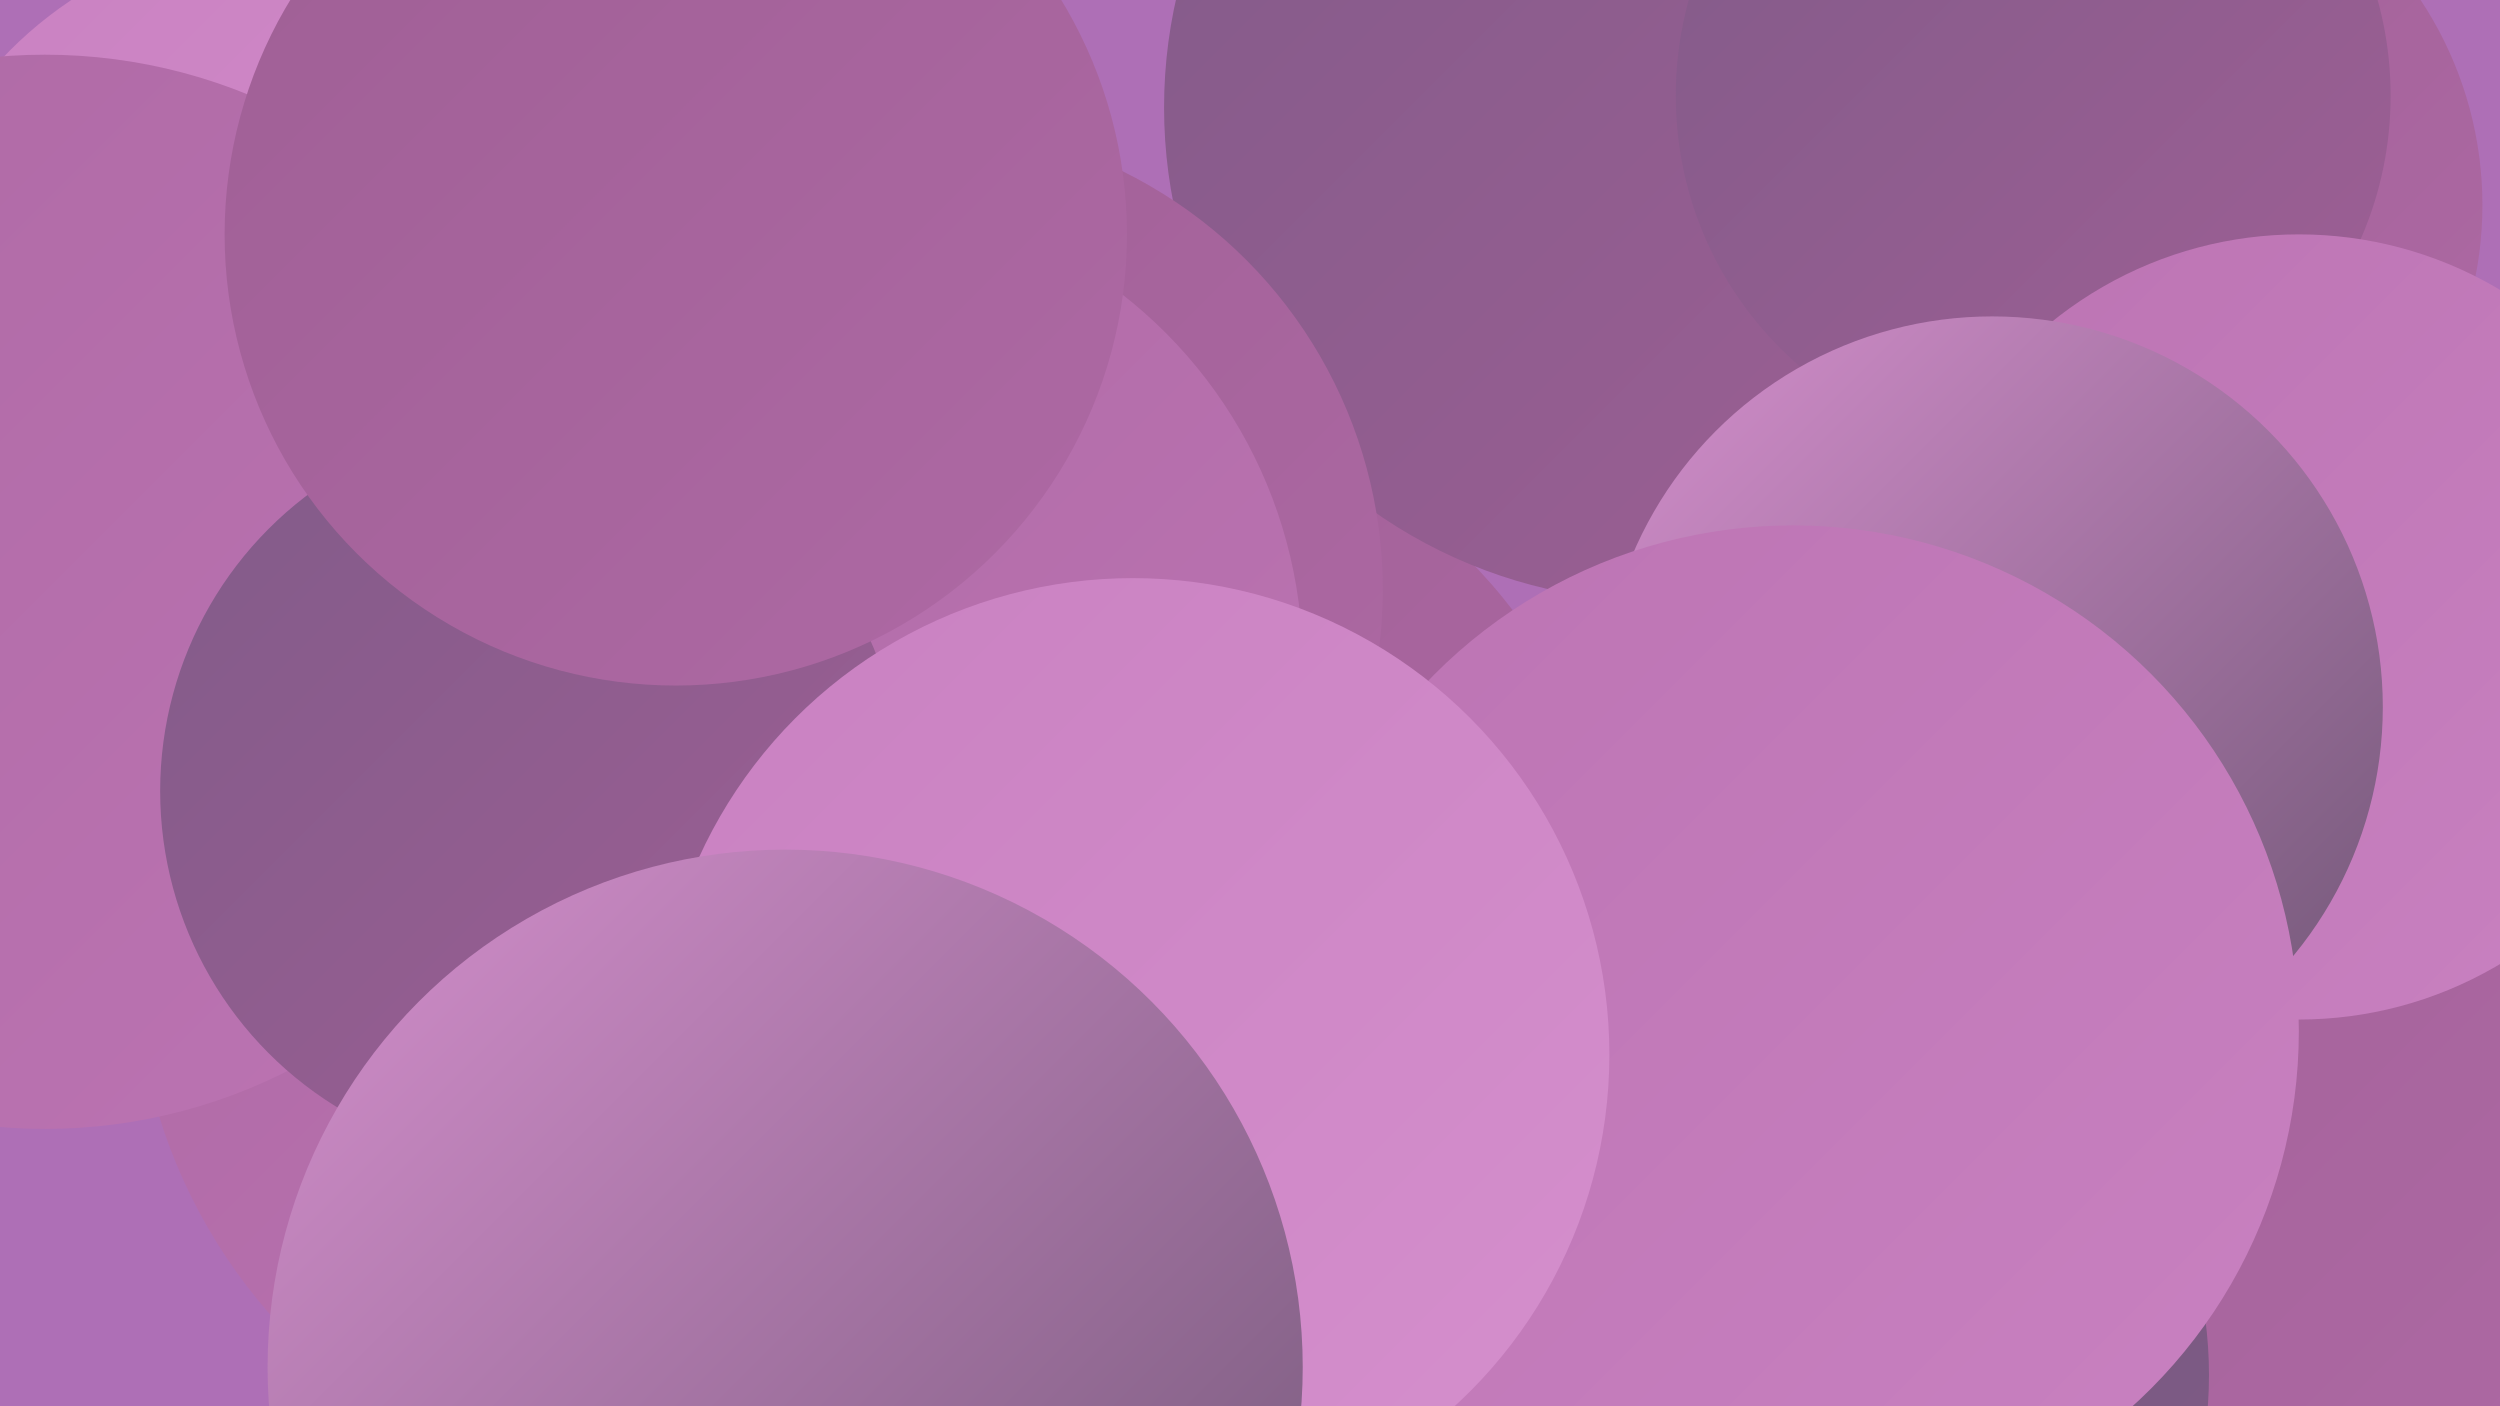
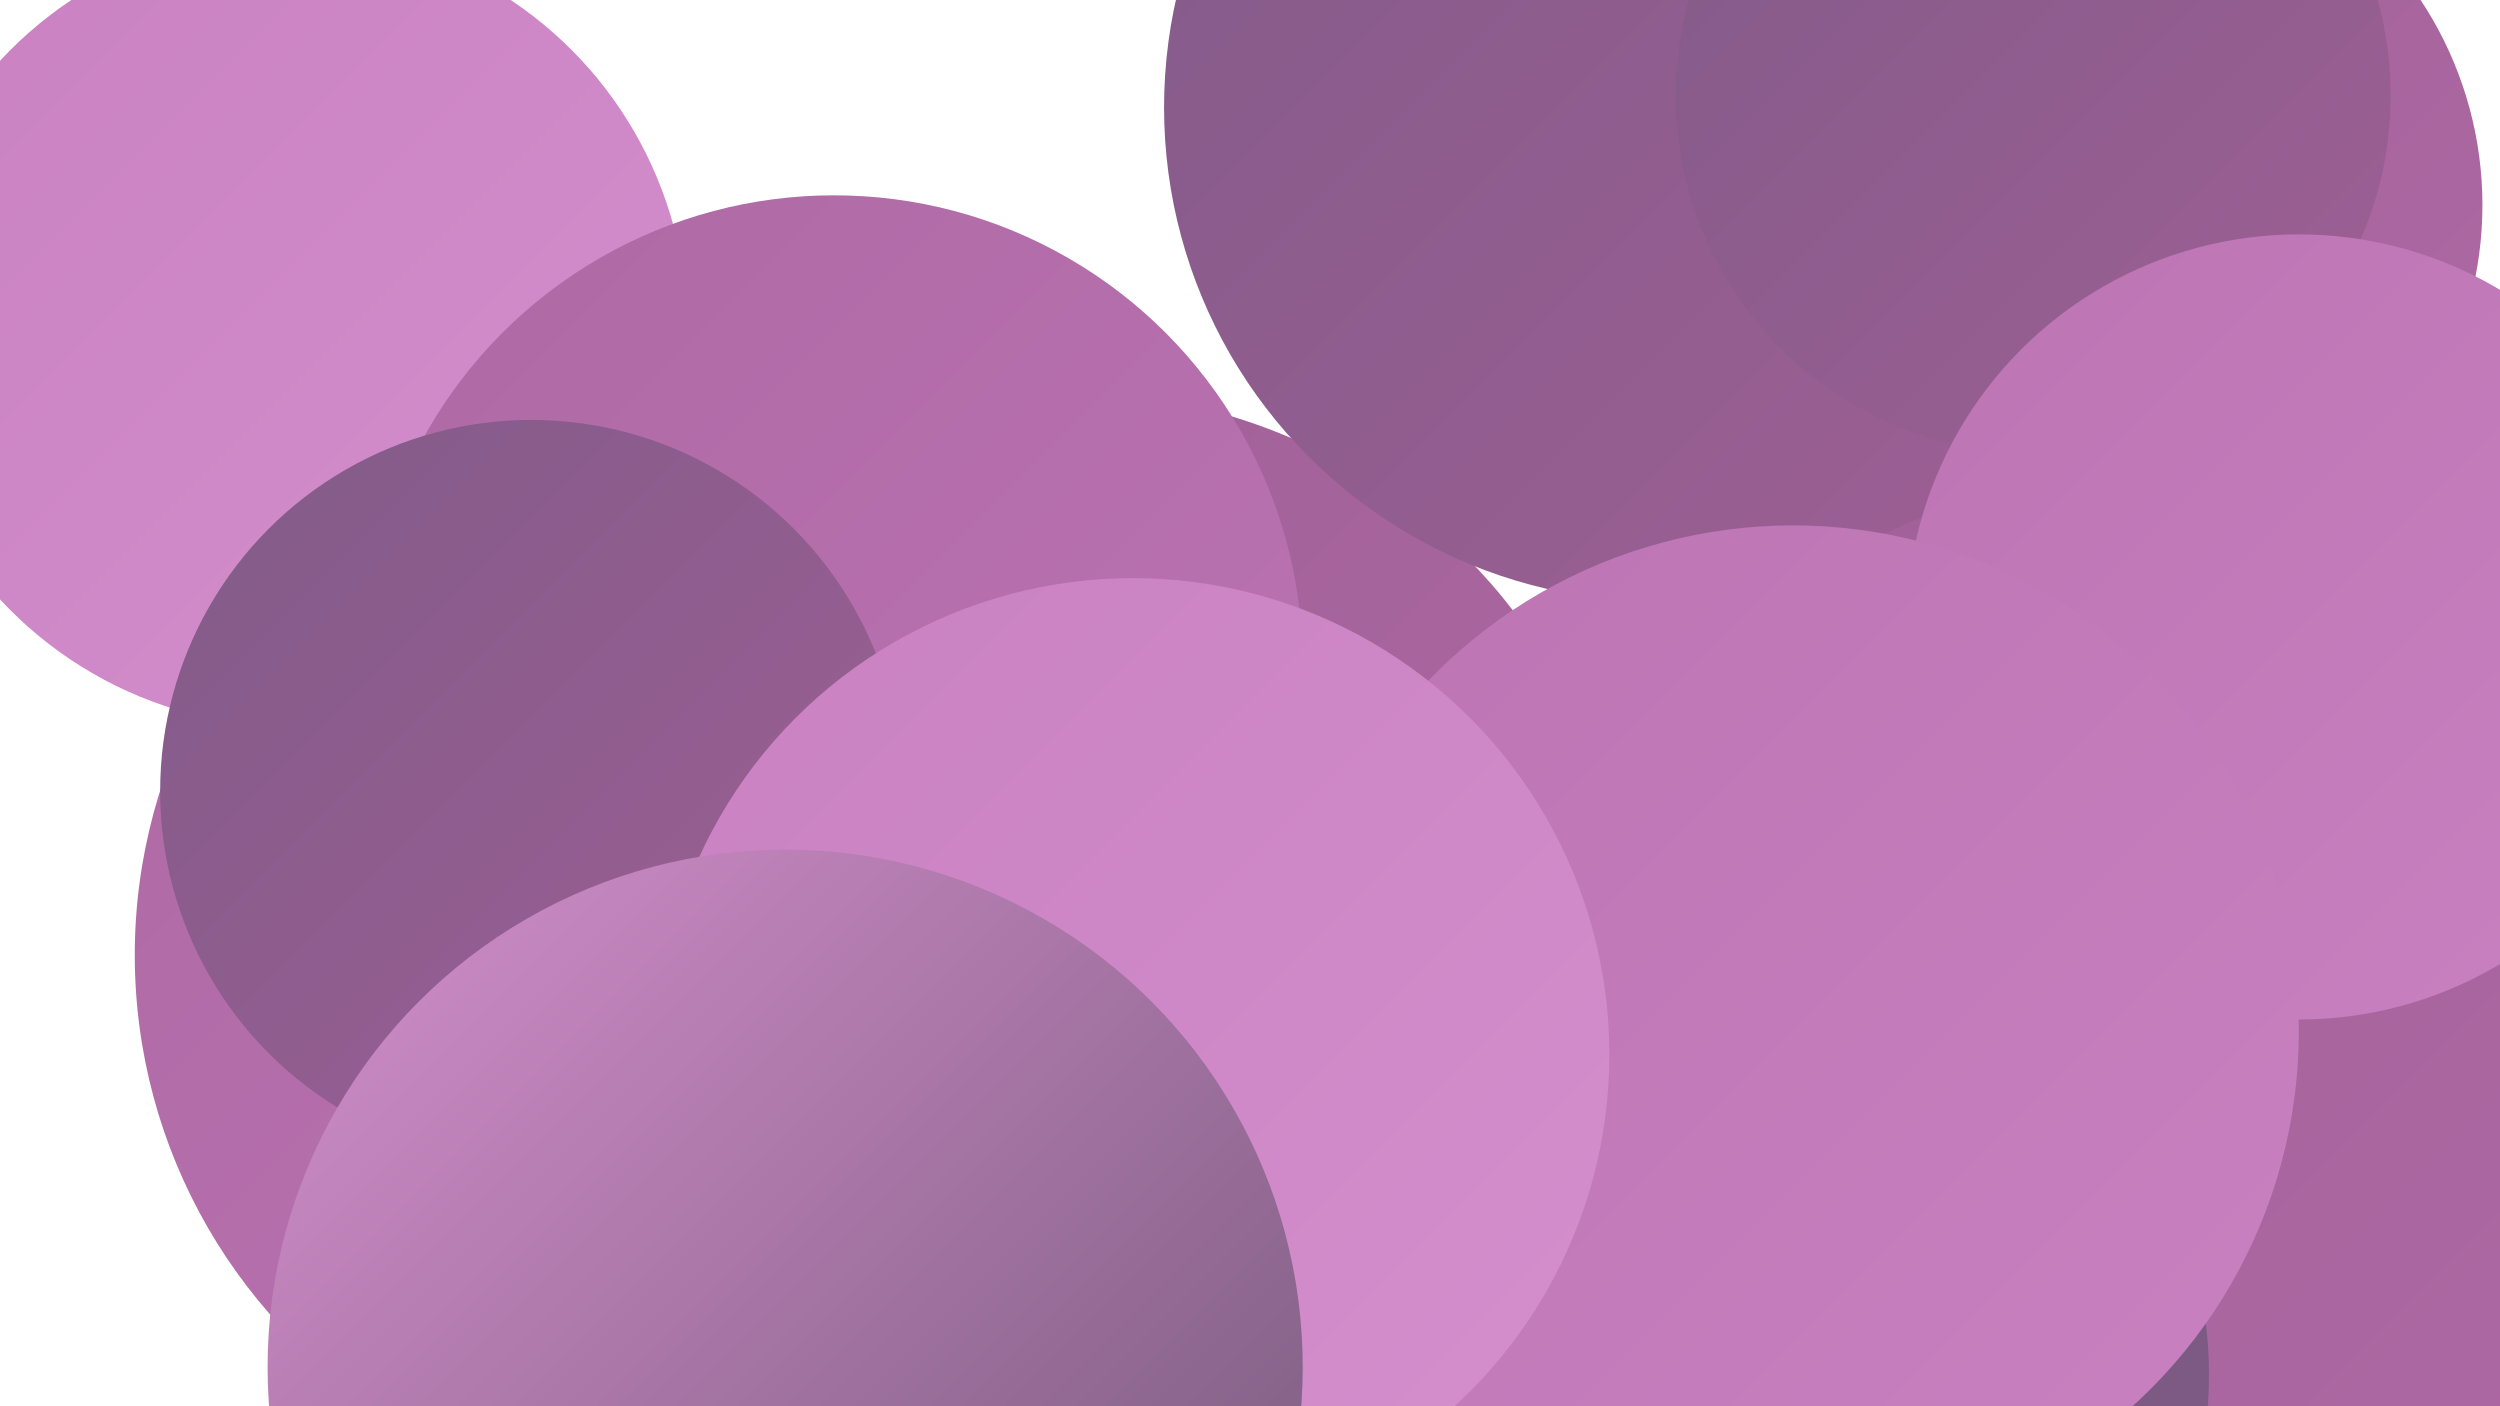
<svg xmlns="http://www.w3.org/2000/svg" width="1280" height="720">
  <defs>
    <linearGradient id="grad0" x1="0%" y1="0%" x2="100%" y2="100%">
      <stop offset="0%" style="stop-color:#6f5675;stop-opacity:1" />
      <stop offset="100%" style="stop-color:#815b89;stop-opacity:1" />
    </linearGradient>
    <linearGradient id="grad1" x1="0%" y1="0%" x2="100%" y2="100%">
      <stop offset="0%" style="stop-color:#815b89;stop-opacity:1" />
      <stop offset="100%" style="stop-color:#9f5f95;stop-opacity:1" />
    </linearGradient>
    <linearGradient id="grad2" x1="0%" y1="0%" x2="100%" y2="100%">
      <stop offset="0%" style="stop-color:#9f5f95;stop-opacity:1" />
      <stop offset="100%" style="stop-color:#ae69a4;stop-opacity:1" />
    </linearGradient>
    <linearGradient id="grad3" x1="0%" y1="0%" x2="100%" y2="100%">
      <stop offset="0%" style="stop-color:#ae69a4;stop-opacity:1" />
      <stop offset="100%" style="stop-color:#bc74b3;stop-opacity:1" />
    </linearGradient>
    <linearGradient id="grad4" x1="0%" y1="0%" x2="100%" y2="100%">
      <stop offset="0%" style="stop-color:#bc74b3;stop-opacity:1" />
      <stop offset="100%" style="stop-color:#c981c1;stop-opacity:1" />
    </linearGradient>
    <linearGradient id="grad5" x1="0%" y1="0%" x2="100%" y2="100%">
      <stop offset="0%" style="stop-color:#c981c1;stop-opacity:1" />
      <stop offset="100%" style="stop-color:#d58fcd;stop-opacity:1" />
    </linearGradient>
    <linearGradient id="grad6" x1="0%" y1="0%" x2="100%" y2="100%">
      <stop offset="0%" style="stop-color:#d58fcd;stop-opacity:1" />
      <stop offset="100%" style="stop-color:#6f5675;stop-opacity:1" />
    </linearGradient>
  </defs>
-   <rect width="1280" height="720" fill="#ae6fb6" />
  <circle cx="548" cy="487" r="286" fill="url(#grad2)" />
  <circle cx="1081" cy="105" r="190" fill="url(#grad2)" />
  <circle cx="1197" cy="618" r="229" fill="url(#grad0)" />
  <circle cx="348" cy="489" r="279" fill="url(#grad3)" />
  <circle cx="149" cy="169" r="203" fill="url(#grad5)" />
  <circle cx="1131" cy="710" r="270" fill="url(#grad6)" />
  <circle cx="849" cy="55" r="253" fill="url(#grad1)" />
  <circle cx="1088" cy="527" r="282" fill="url(#grad2)" />
  <circle cx="914" cy="704" r="217" fill="url(#grad0)" />
  <circle cx="1041" cy="49" r="183" fill="url(#grad1)" />
  <circle cx="1177" cy="321" r="201" fill="url(#grad4)" />
-   <circle cx="469" cy="302" r="239" fill="url(#grad2)" />
-   <circle cx="1020" cy="362" r="200" fill="url(#grad6)" />
  <circle cx="427" cy="340" r="240" fill="url(#grad3)" />
-   <circle cx="23" cy="303" r="275" fill="url(#grad3)" />
  <circle cx="272" cy="405" r="190" fill="url(#grad1)" />
-   <circle cx="346" cy="120" r="231" fill="url(#grad2)" />
  <circle cx="918" cy="528" r="259" fill="url(#grad4)" />
  <circle cx="580" cy="540" r="244" fill="url(#grad5)" />
  <circle cx="402" cy="700" r="265" fill="url(#grad6)" />
</svg>